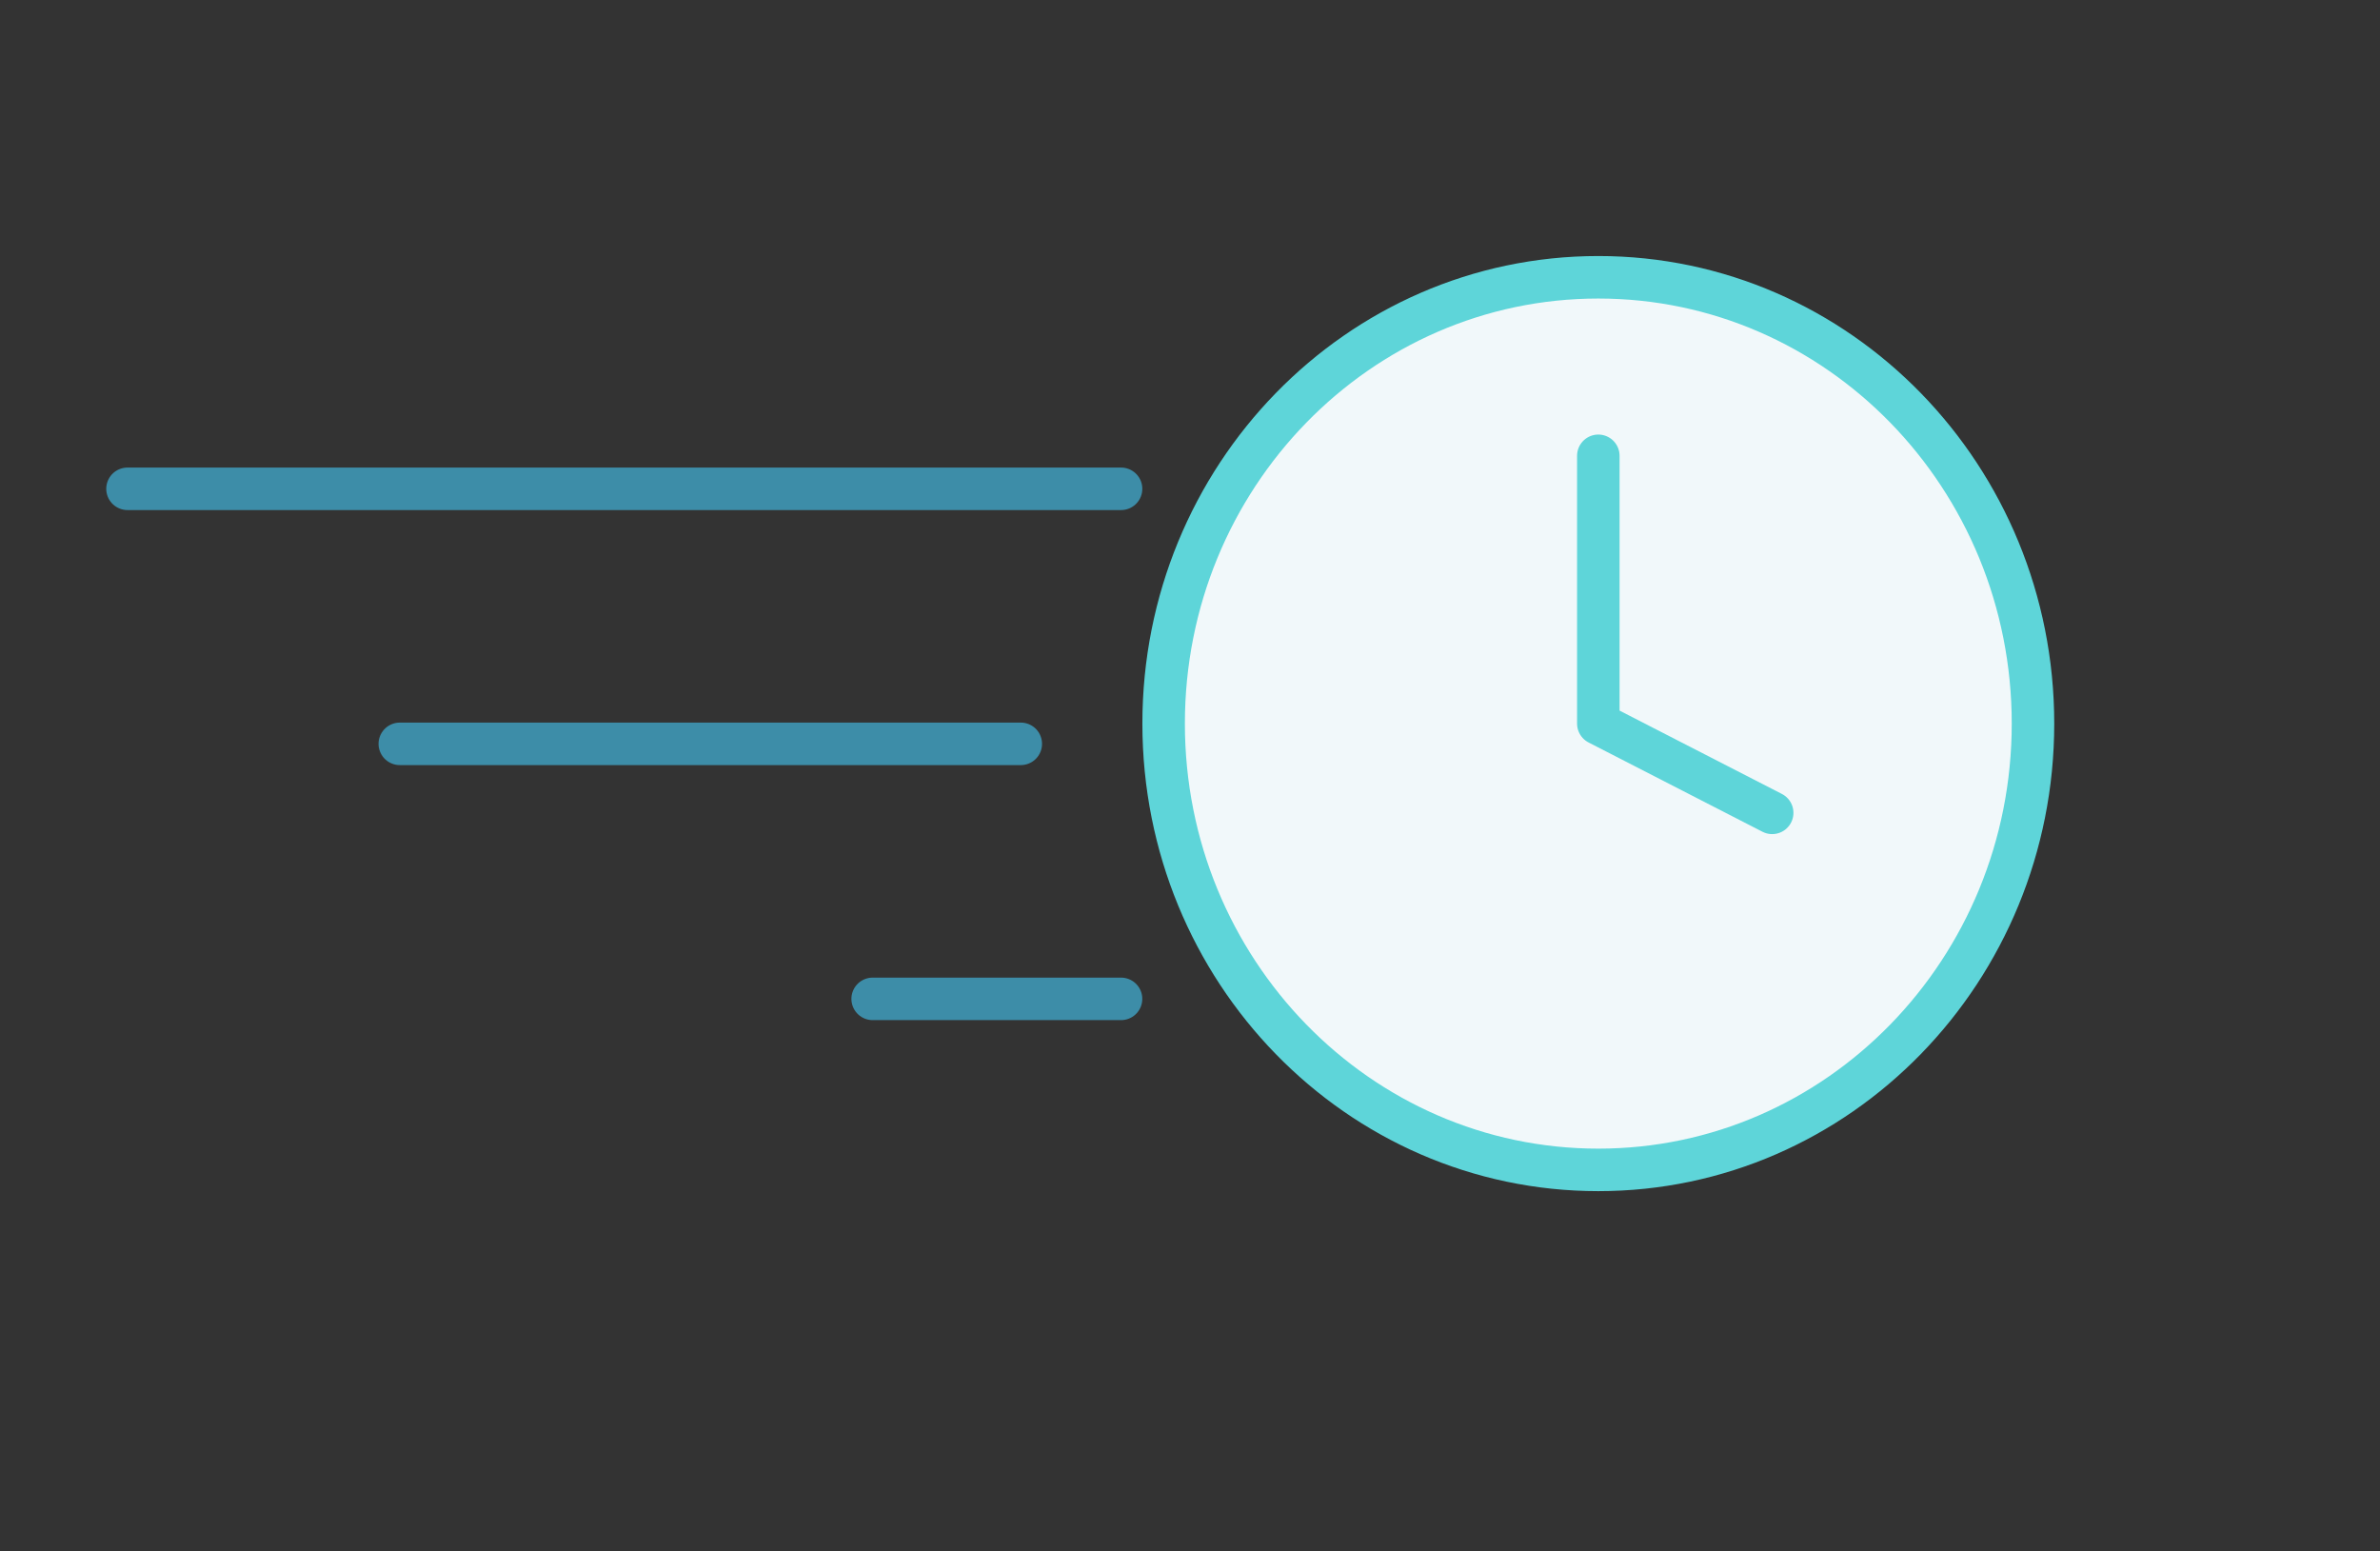
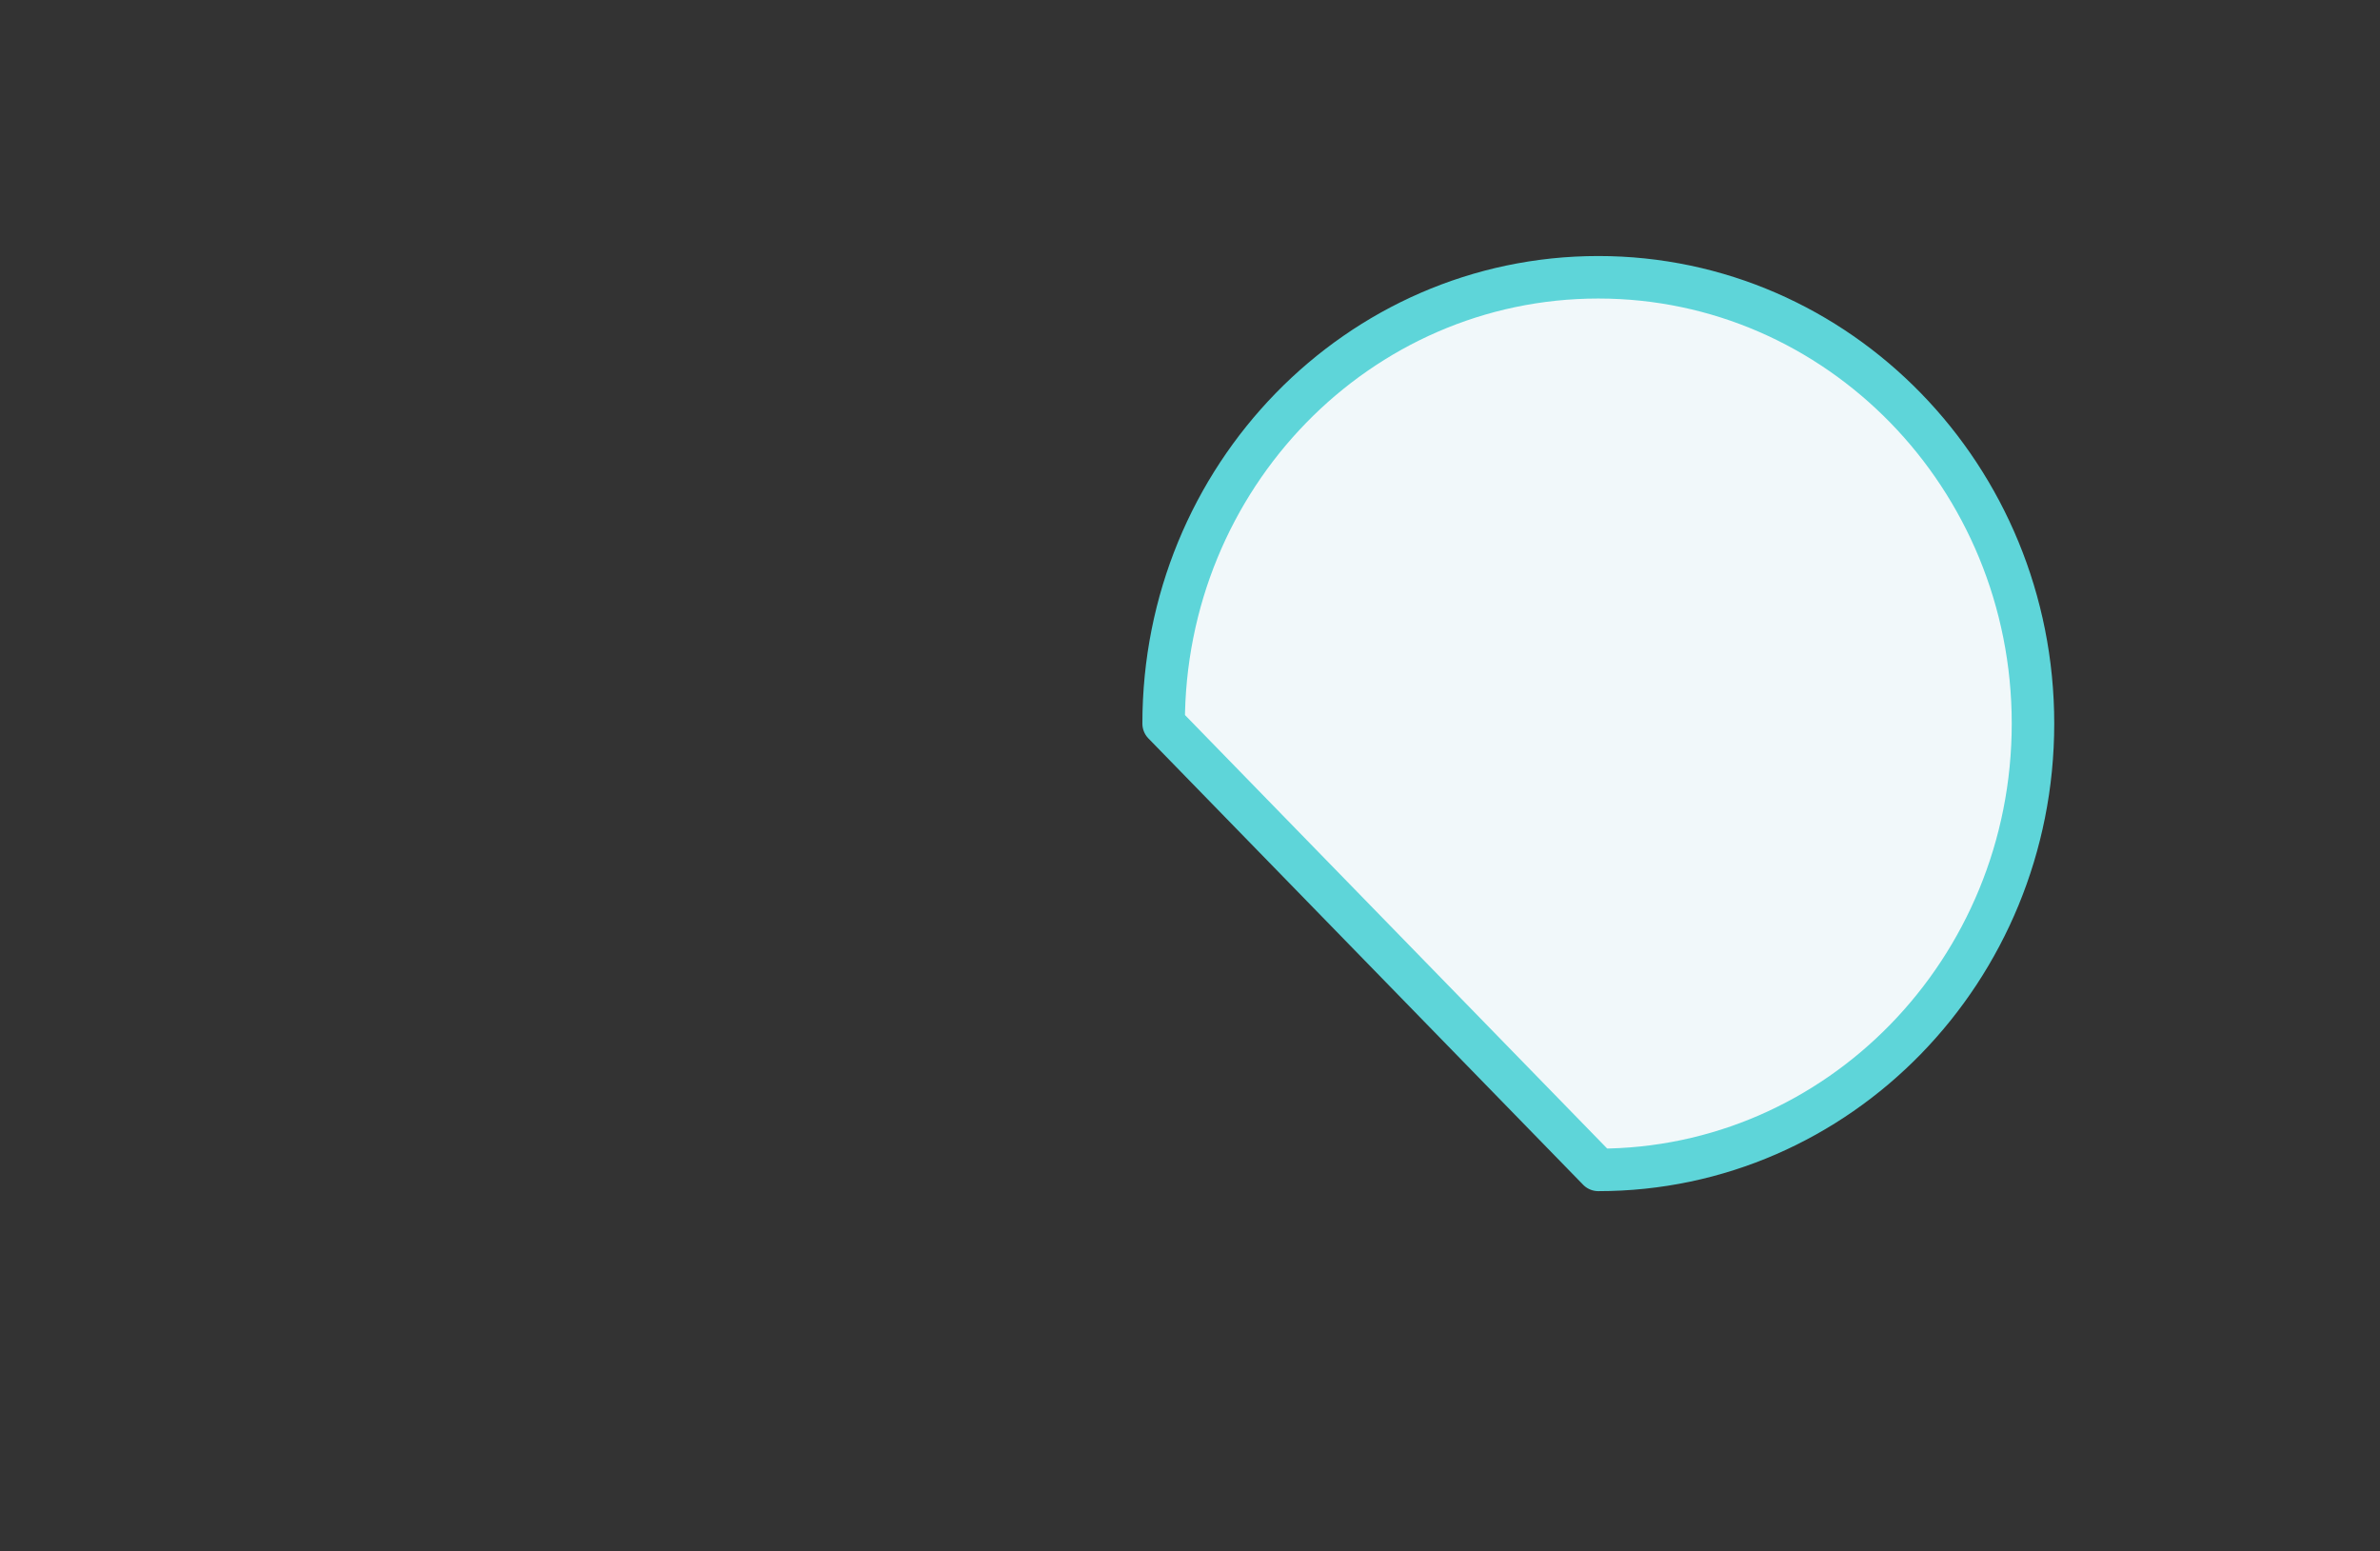
<svg xmlns="http://www.w3.org/2000/svg" width="112" height="73" viewBox="0 0 112 73" fill="none">
  <rect x="0" y="0" width="112" height="73" fill="#333333" stroke="none" />
-   <path d="M75.215 55.047C86.512 55.047 95.67 45.645 95.67 34.047C95.67 22.449 86.512 13.047 75.215 13.047C63.917 13.047 54.759 22.449 54.759 34.047C54.759 45.645 63.917 55.047 75.215 55.047Z" fill="#F1F8FA" stroke="#5ED5D9" stroke-width="2" stroke-linecap="round" stroke-linejoin="round" />
-   <path d="M75.215 21.447V34.047L83.397 38.247" stroke="#5ED5D9" stroke-width="2" stroke-linecap="round" stroke-linejoin="round" />
-   <path d="M48.037 35H18.814" stroke="#3D8DA8" stroke-width="2" stroke-linecap="round" stroke-linejoin="round" />
-   <path d="M52.756 23L6 23" stroke="#3D8DA8" stroke-width="2" stroke-linecap="round" stroke-linejoin="round" />
-   <path d="M52.755 47H41.066" stroke="#3D8DA8" stroke-width="2" stroke-linecap="round" stroke-linejoin="round" />
+   <path d="M75.215 55.047C86.512 55.047 95.67 45.645 95.67 34.047C95.67 22.449 86.512 13.047 75.215 13.047C63.917 13.047 54.759 22.449 54.759 34.047Z" fill="#F1F8FA" stroke="#5ED5D9" stroke-width="2" stroke-linecap="round" stroke-linejoin="round" />
</svg>